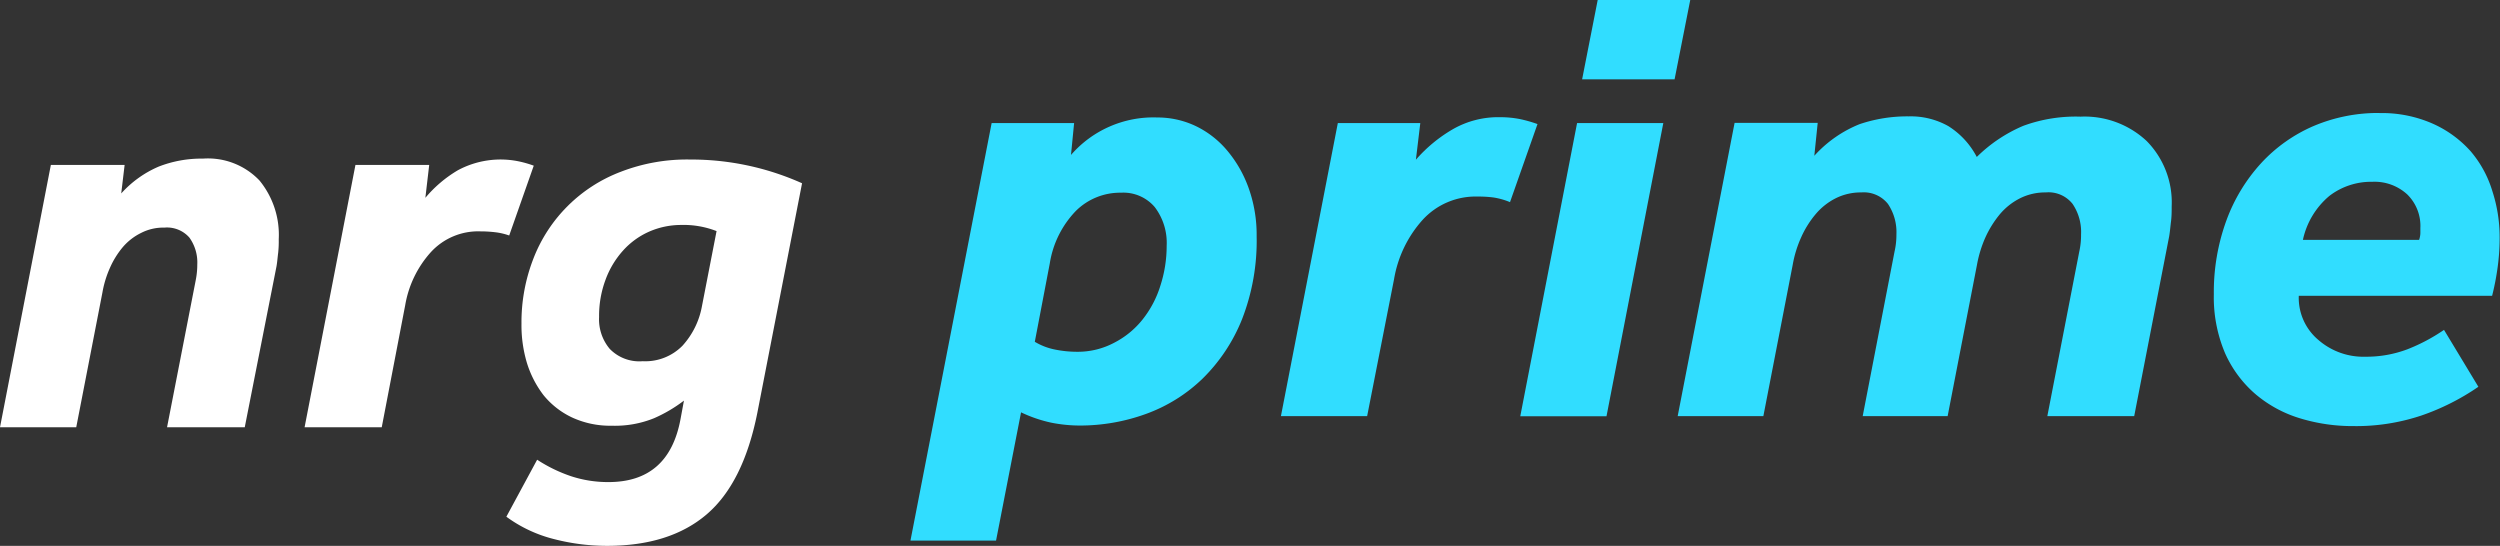
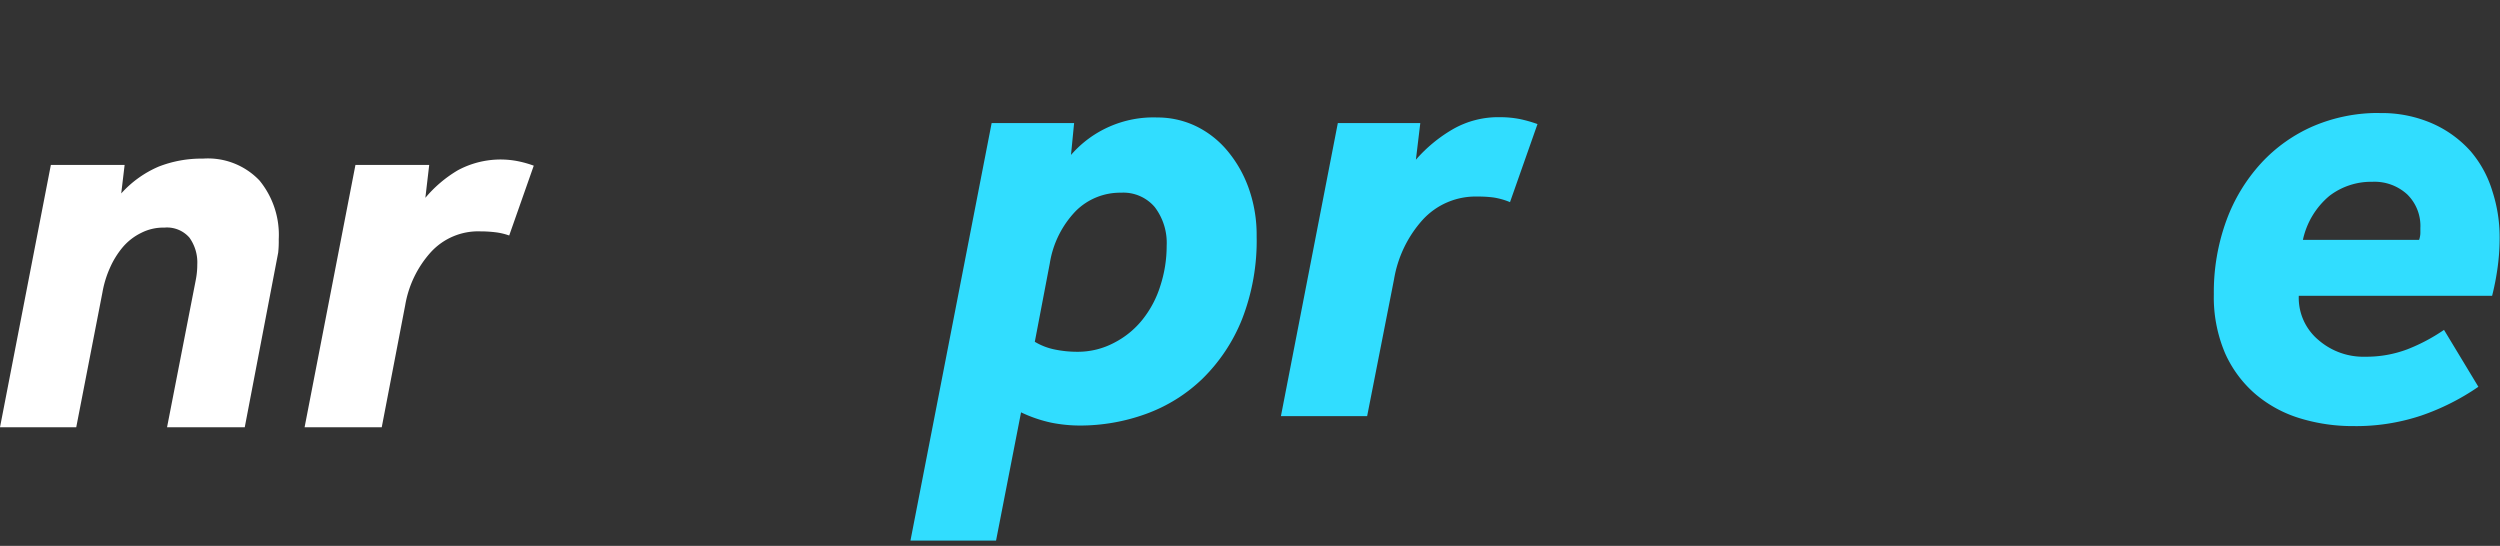
<svg xmlns="http://www.w3.org/2000/svg" id="Layer_1" data-name="Layer 1" viewBox="0 0 272.83 59.57">
  <rect x="0" y="0" width="272.83" height="59.57" fill="#333333" stroke="none" />
  <defs>
    <style>.cls-1{fill:#fff;}.cls-2{fill:#31ddff;}</style>
  </defs>
  <title>1</title>
-   <path class="cls-1" d="M5.55,18H13.6l-.37,3.11a11.69,11.69,0,0,1,4.09-2.93,12.82,12.82,0,0,1,4.82-.87,7.76,7.76,0,0,1,6.18,2.39,9.36,9.36,0,0,1,2.1,6.41,11.64,11.64,0,0,1-.06,1.46c-.06.46-.1,1-.18,1.47L26.71,46.63H18.23l3.12-16a8.79,8.79,0,0,0,.18-1.77,4.64,4.64,0,0,0-.86-2.93,3.25,3.25,0,0,0-2.74-1.09,5.28,5.28,0,0,0-2.53.58,6.25,6.25,0,0,0-2,1.55A9.42,9.42,0,0,0,12,29.23a11.24,11.24,0,0,0-.82,2.68L8.32,46.63H0Z" />
+   <path class="cls-1" d="M5.55,18H13.6l-.37,3.11a11.69,11.69,0,0,1,4.09-2.93,12.82,12.82,0,0,1,4.82-.87,7.76,7.76,0,0,1,6.18,2.39,9.36,9.36,0,0,1,2.1,6.41,11.64,11.64,0,0,1-.06,1.46L26.71,46.63H18.23l3.12-16a8.79,8.79,0,0,0,.18-1.77,4.64,4.64,0,0,0-.86-2.93,3.25,3.25,0,0,0-2.74-1.09,5.28,5.28,0,0,0-2.53.58,6.25,6.25,0,0,0-2,1.55A9.42,9.42,0,0,0,12,29.23a11.24,11.24,0,0,0-.82,2.68L8.32,46.63H0Z" />
  <path class="cls-1" d="M38.79,18h8.05l-.42,3.59a13.73,13.73,0,0,1,3.53-3,9.83,9.83,0,0,1,6.56-1,11.85,11.85,0,0,1,1.74.49l-2.68,7.62A6.94,6.94,0,0,0,54,25.34a13.6,13.6,0,0,0-1.56-.09A7,7,0,0,0,47,27.54a11.51,11.51,0,0,0-2.78,5.77L41.66,46.63H33.24Z" />
-   <path class="cls-1" d="M82.65,45.05q-1.53,7.68-5.55,11.1T66.24,59.57a23.1,23.1,0,0,1-5.79-.74,14.9,14.9,0,0,1-5.19-2.44l3.36-6.22a16.25,16.25,0,0,0,3.7,1.8,12.91,12.91,0,0,0,4.09.64q6.59,0,7.86-6.89l.37-2a15.69,15.69,0,0,1-3.26,1.92,11.35,11.35,0,0,1-4.61.82,9.93,9.93,0,0,1-4.36-.91,8.9,8.9,0,0,1-3.09-2.42,11.2,11.2,0,0,1-1.83-3.57,14.34,14.34,0,0,1-.58-4.22,19.15,19.15,0,0,1,1.31-7.14,16.48,16.48,0,0,1,9.52-9.45,20,20,0,0,1,7.58-1.34A29.57,29.57,0,0,1,87.53,20ZM78.2,25.22a9.92,9.92,0,0,0-3.88-.67,8.69,8.69,0,0,0-3.48.73A8.36,8.36,0,0,0,68,27.34a9.76,9.76,0,0,0-1.92,3.2,11.23,11.23,0,0,0-.7,4.06,5,5,0,0,0,1.16,3.47,4.49,4.49,0,0,0,3.6,1.35,5.69,5.69,0,0,0,4.33-1.68,8.71,8.71,0,0,0,2.13-4.3Z" />
  <path class="cls-2" d="M108.22,13.43h9l-.34,3.48a11.9,11.9,0,0,1,9.41-4.09,9.7,9.7,0,0,1,4.23.95,10.31,10.31,0,0,1,3.44,2.7,13.28,13.28,0,0,1,2.32,4.09,15.18,15.18,0,0,1,.86,5.21,23.58,23.58,0,0,1-1.61,9.11,18.93,18.93,0,0,1-4.29,6.44,17.39,17.39,0,0,1-6.17,3.85,21.08,21.08,0,0,1-7.23,1.27,16.06,16.06,0,0,1-3.1-.31A14.93,14.93,0,0,1,111.43,45l-2.73,14H99.36Zm4.71,23.87a6.87,6.87,0,0,0,2.22.85,12.19,12.19,0,0,0,2.42.24,8.47,8.47,0,0,0,4.05-1,9.51,9.51,0,0,0,3.07-2.52,11.24,11.24,0,0,0,1.94-3.68,14,14,0,0,0,.69-4.36,6.44,6.44,0,0,0-1.3-4.23,4.49,4.49,0,0,0-3.68-1.57,6.85,6.85,0,0,0-4.94,2,10.62,10.62,0,0,0-2.83,5.69Z" />
  <path class="cls-2" d="M146,13.43h9l-.48,4a15.94,15.94,0,0,1,4-3.31,9.94,9.94,0,0,1,5.18-1.33,11.14,11.14,0,0,1,2.15.2,14.74,14.74,0,0,1,1.94.55l-3,8.52a7.74,7.74,0,0,0-1.81-.51,13.17,13.17,0,0,0-1.74-.1,7.82,7.82,0,0,0-6,2.56,12.85,12.85,0,0,0-3.1,6.44L149.2,45.41h-9.41Z" />
-   <path class="cls-2" d="M172.11,13.43h9.41l-6.2,32h-9.41ZM174.36,0h10.1l-1.71,8.66H172.66Z" />
-   <path class="cls-2" d="M183.09,45.41l6.21-32h9.07L198,17a13.35,13.35,0,0,1,4.94-3.45,16.23,16.23,0,0,1,5.35-.85,8.37,8.37,0,0,1,4.33,1.06,8.74,8.74,0,0,1,3.11,3.37,16.2,16.2,0,0,1,5.08-3.4,16.63,16.63,0,0,1,6.24-1,9.91,9.91,0,0,1,7.22,2.66A9.53,9.53,0,0,1,237,22.5c0,.55,0,1.09-.07,1.64s-.11,1.09-.2,1.63l-3.82,19.64h-9.48l3.48-17.93a8.29,8.29,0,0,0,.2-1.91,5.45,5.45,0,0,0-.92-3.31A3.34,3.34,0,0,0,223.26,21a6.11,6.11,0,0,0-2.83.65,7,7,0,0,0-2.19,1.74,11.32,11.32,0,0,0-1.57,2.52,13,13,0,0,0-.92,3l-3.2,16.5h-9.27l3.47-17.93a8.28,8.28,0,0,0,.21-1.91,5.52,5.52,0,0,0-.92-3.31,3.36,3.36,0,0,0-2.9-1.26,6.11,6.11,0,0,0-2.83.65,6.93,6.93,0,0,0-2.18,1.74,10.63,10.63,0,0,0-1.57,2.52,12.55,12.55,0,0,0-.92,3l-3.2,16.5Z" />
  <path class="cls-2" d="M259.67,12.34a13.75,13.75,0,0,1,5.83,1.16,12.19,12.19,0,0,1,4.12,3A12.05,12.05,0,0,1,272,20.87a16.19,16.19,0,0,1,.79,5,23.84,23.84,0,0,1-.21,3.24,28,28,0,0,1-.61,3.17H250.87A6,6,0,0,0,253,37.09a7.48,7.48,0,0,0,5.15,1.84,12.7,12.7,0,0,0,4.57-.81,19.83,19.83,0,0,0,4-2.12l3.75,6.21a25.61,25.61,0,0,1-6.2,3.13,22.42,22.42,0,0,1-7.44,1.16,19.62,19.62,0,0,1-5.83-.85A13.59,13.59,0,0,1,246.13,43a12.71,12.71,0,0,1-3.31-4.47,15.58,15.58,0,0,1-1.22-6.44,22.77,22.77,0,0,1,1.36-8,18.82,18.82,0,0,1,3.79-6.27,16.82,16.82,0,0,1,5.72-4.06,18,18,0,0,1,7.2-1.43M264,26.18a2.4,2.4,0,0,0,.14-.75v-.54a4.82,4.82,0,0,0-1.44-3.68,5.28,5.28,0,0,0-3.81-1.37,7.48,7.48,0,0,0-4.68,1.54,8.61,8.61,0,0,0-2.89,4.8Z" />
</svg>